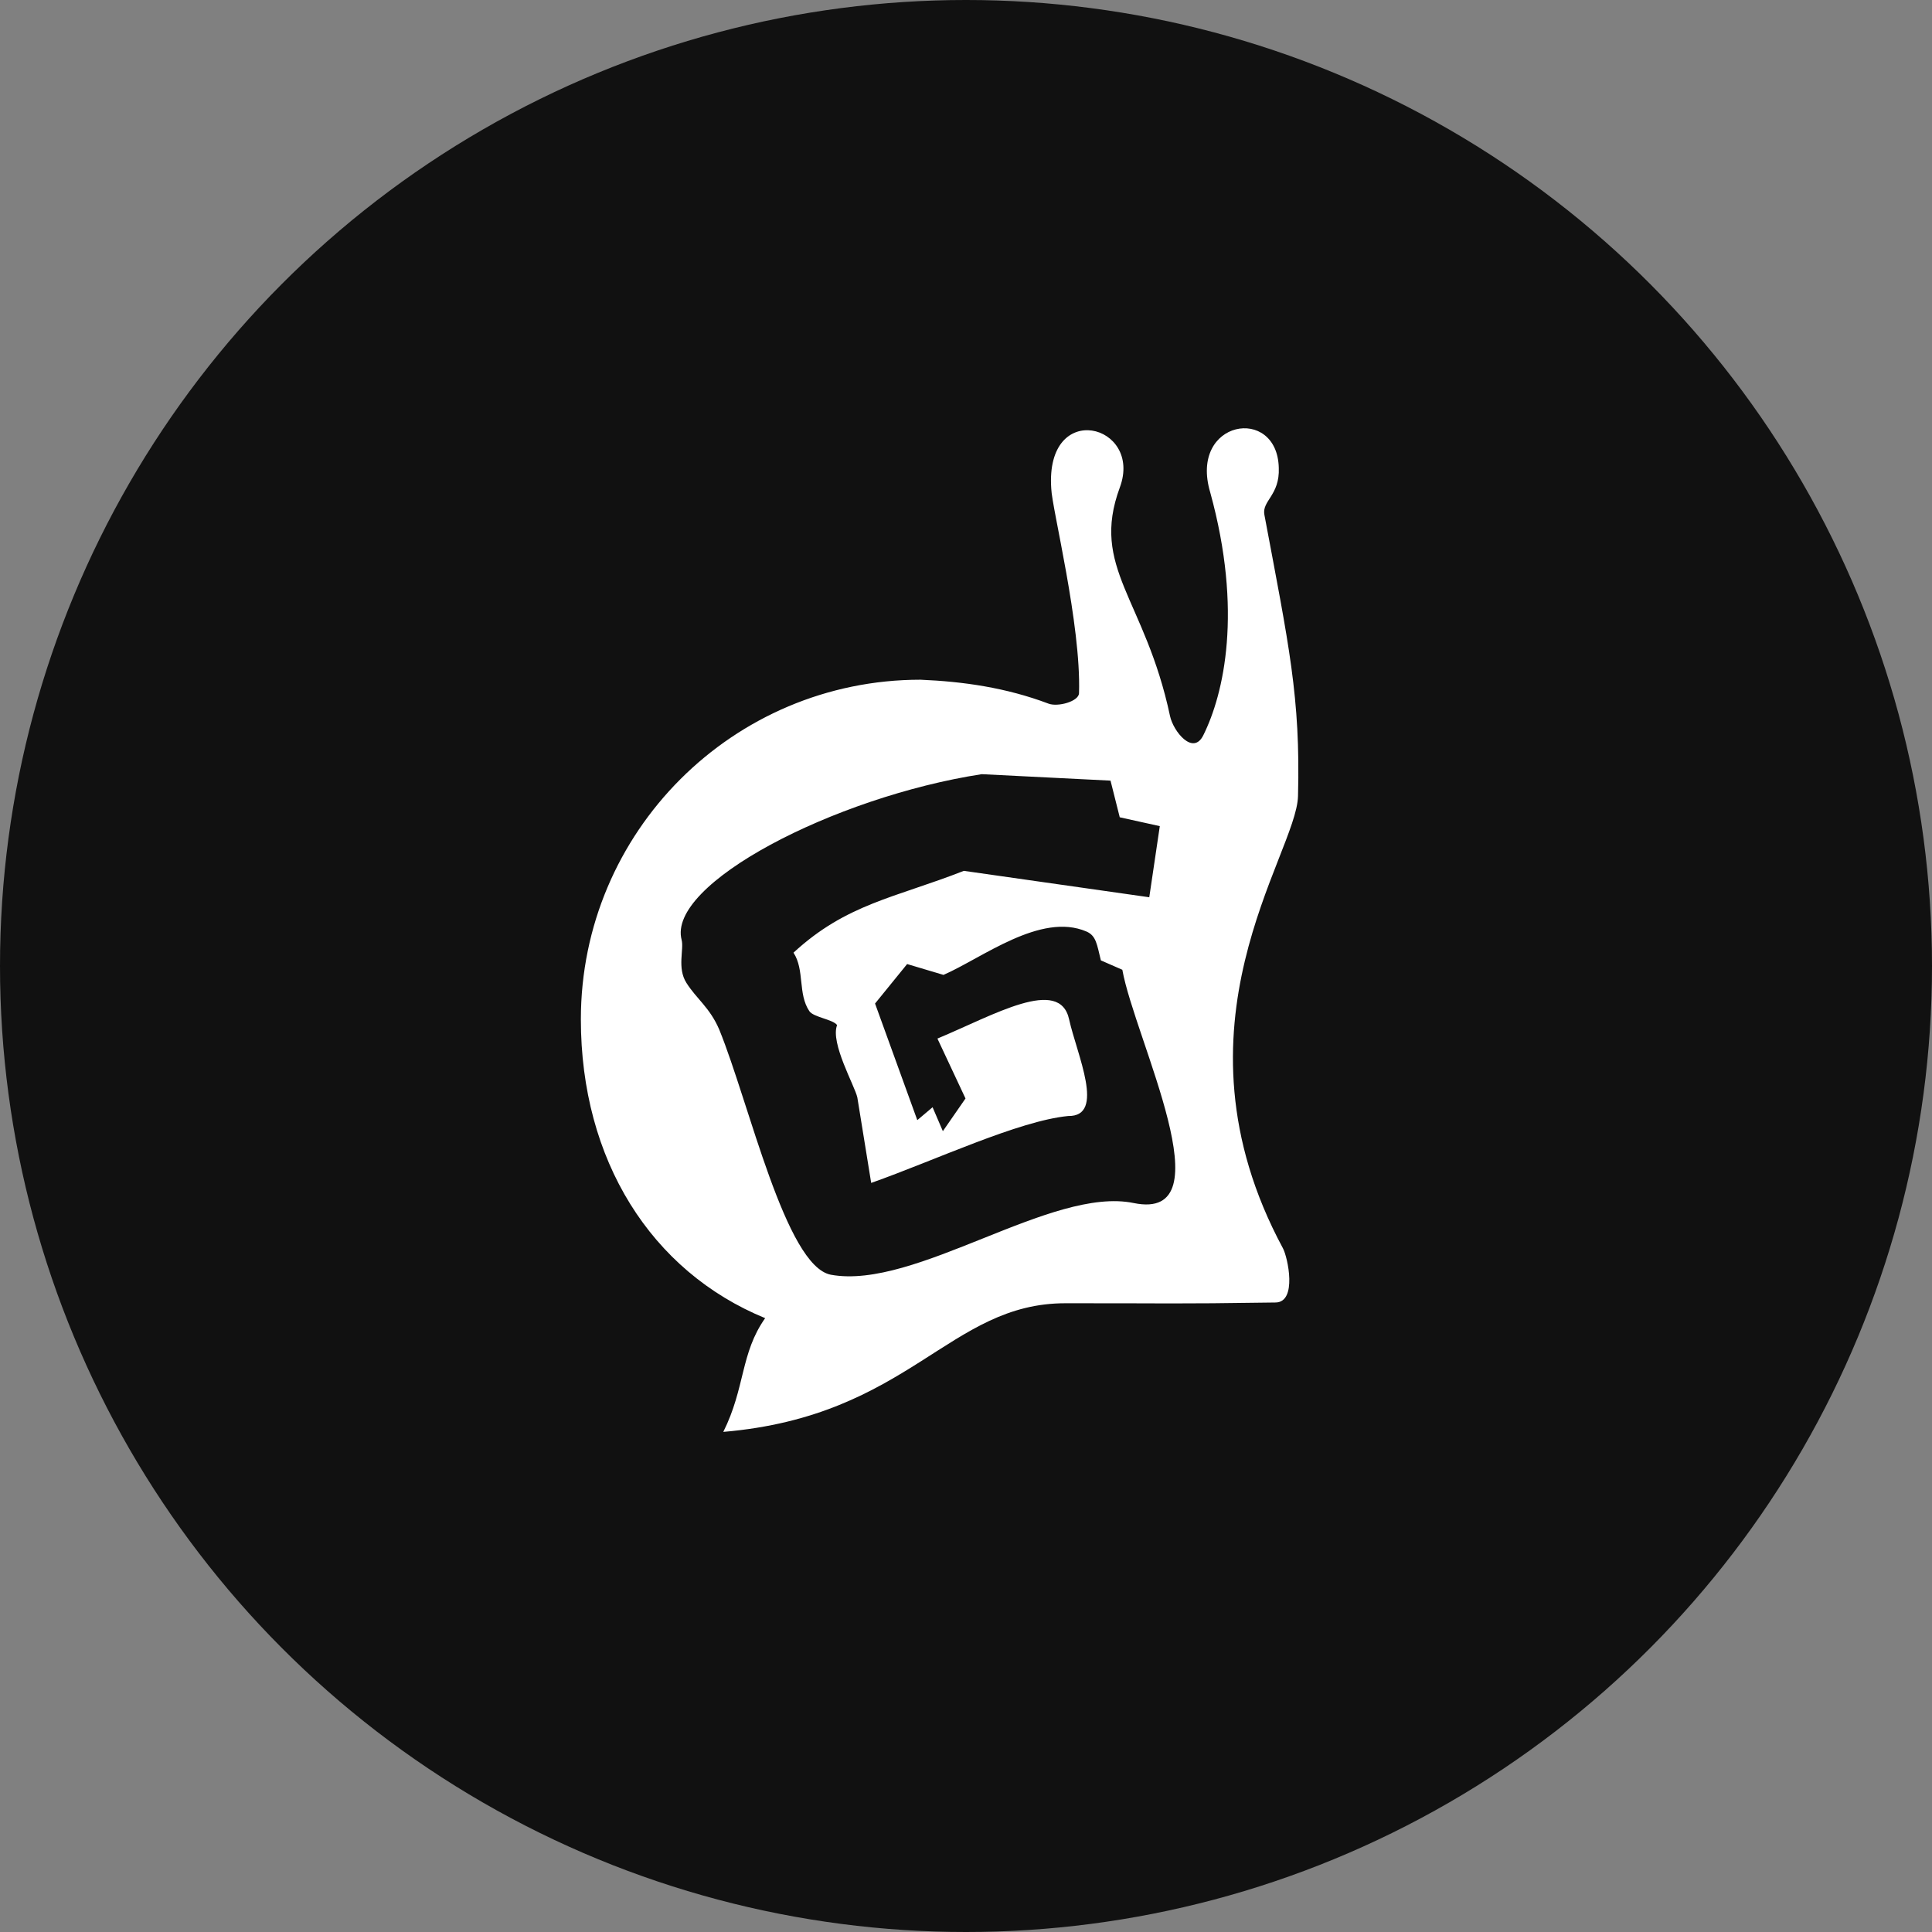
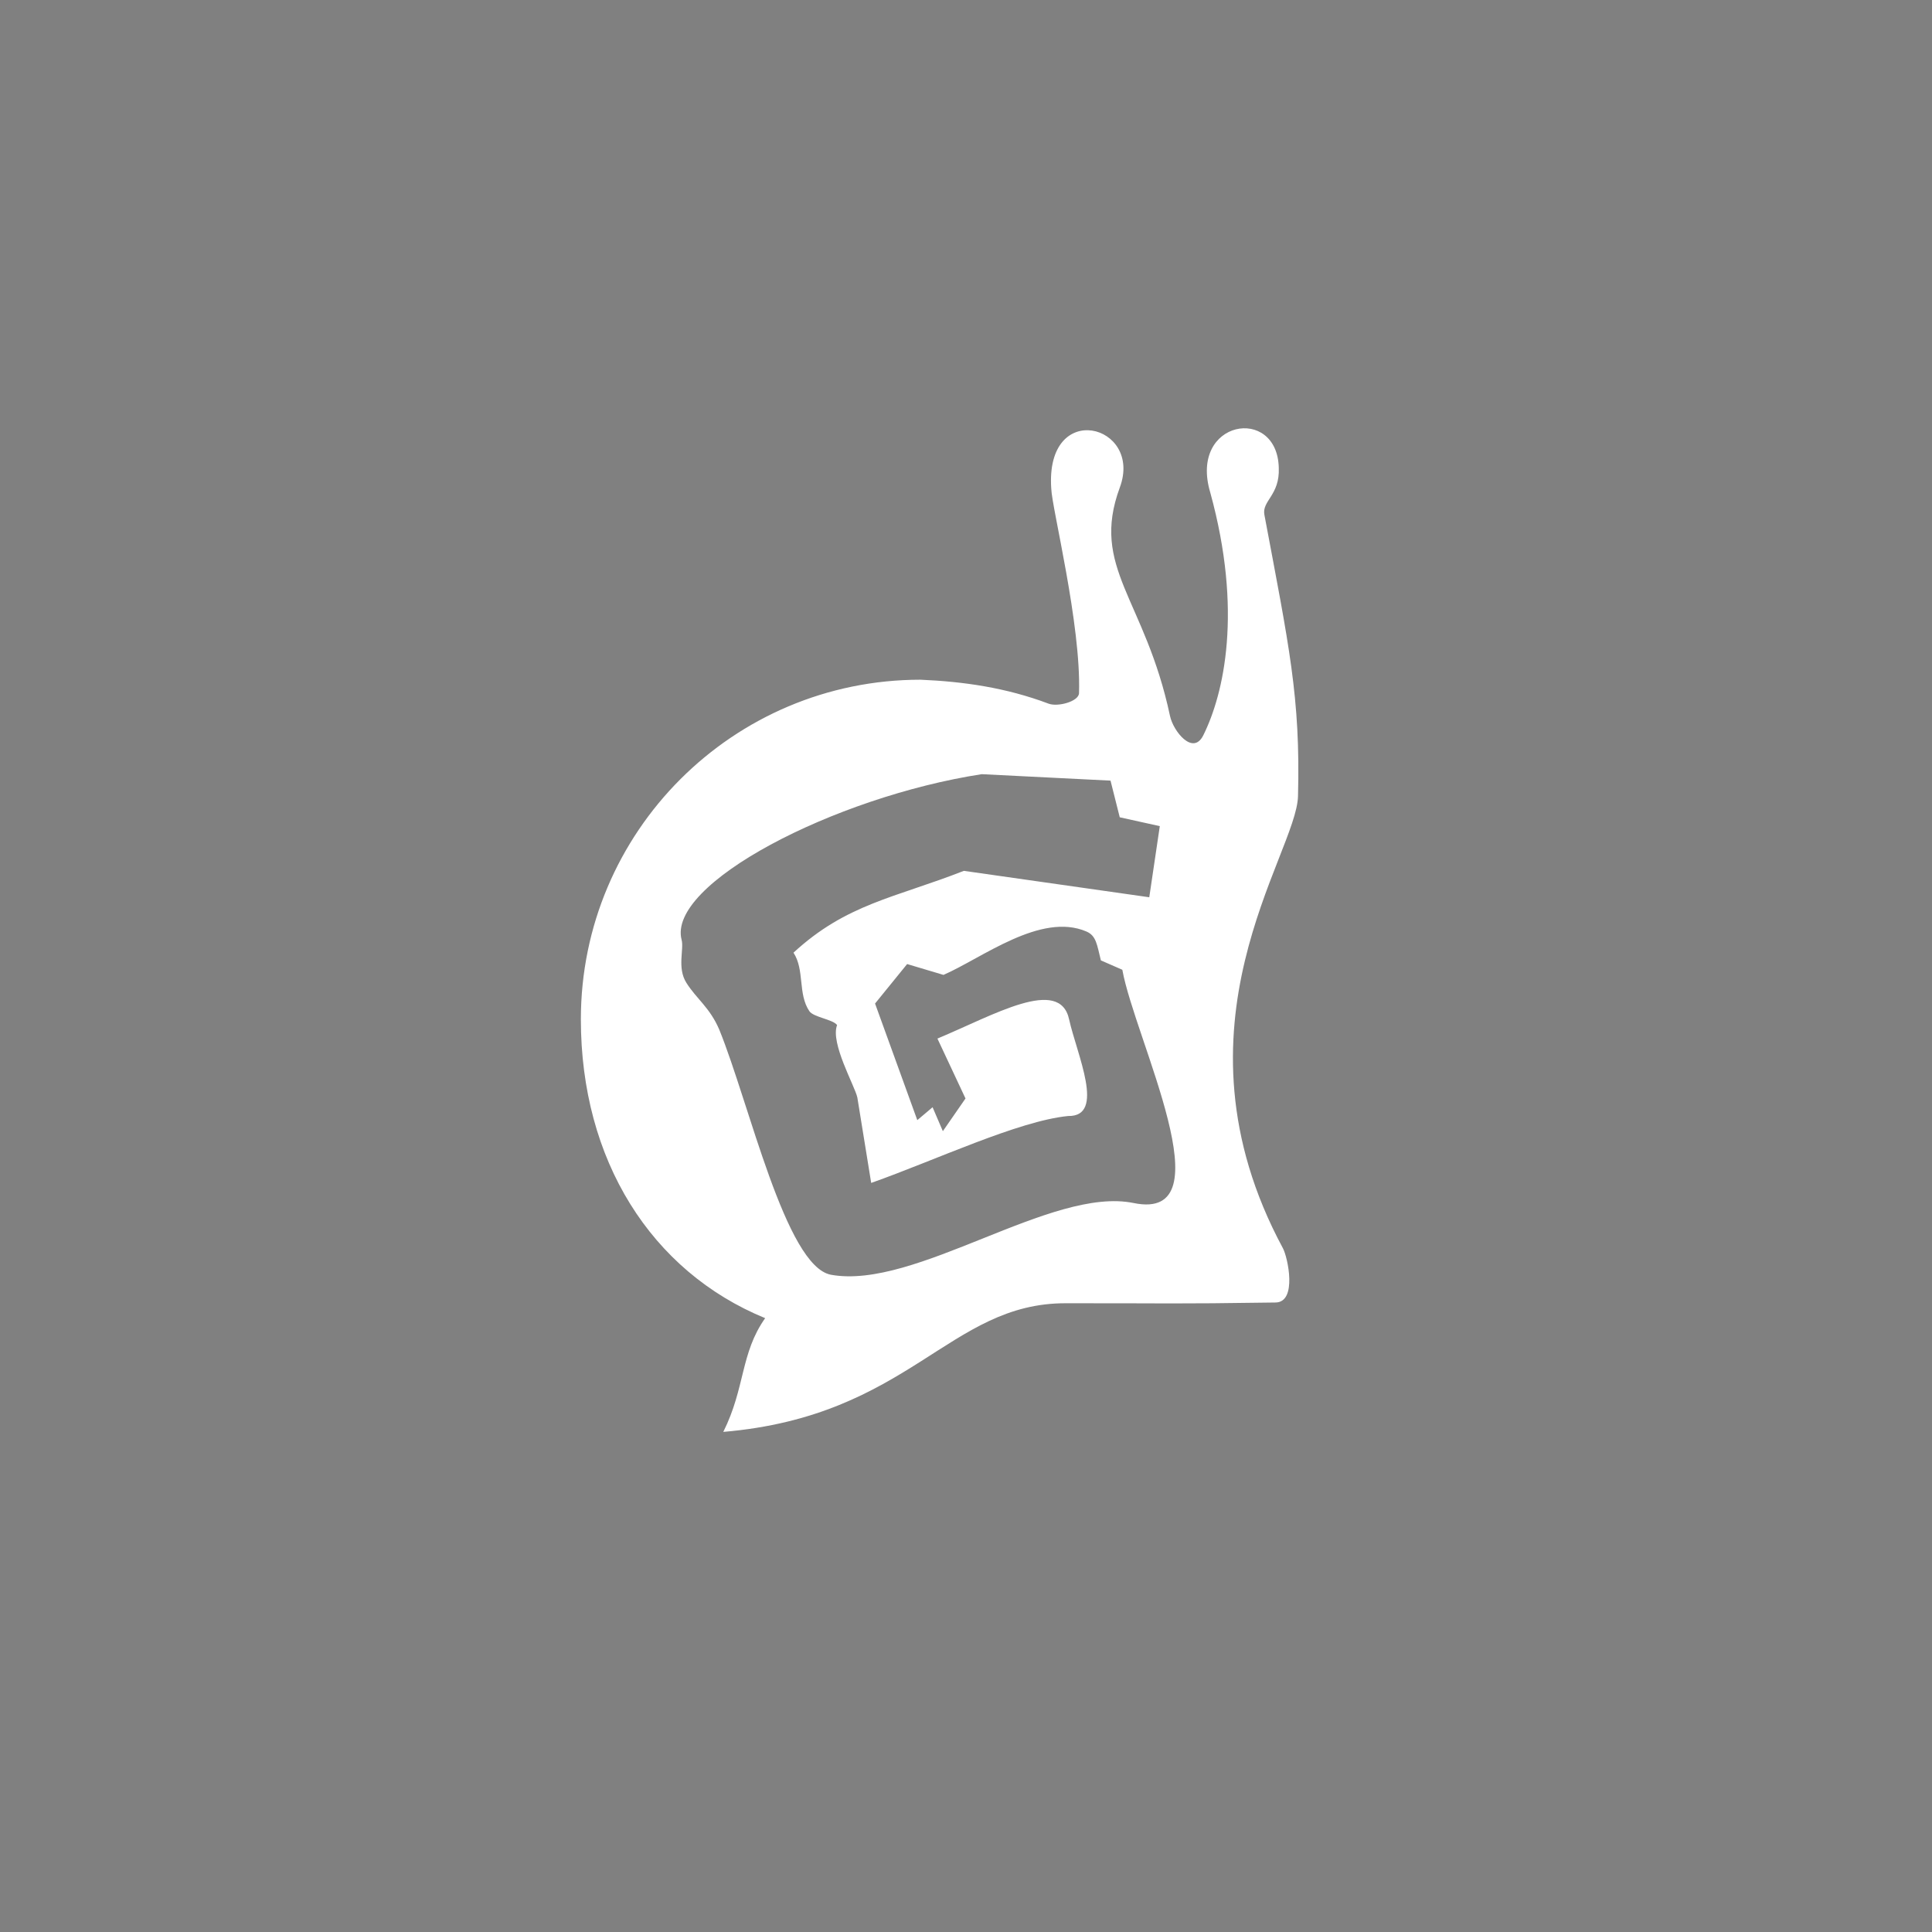
<svg xmlns="http://www.w3.org/2000/svg" width="800px" height="800px" viewBox="0 0 1024 1024">
  <rect x="0" y="0" width="1024" height="1024" fill="#808080" stroke="none" />
-   <circle cx="512" cy="512" r="512" style="fill:#111" />
-   <path d="M670.15 272.82c-1.4-7.38 8.23-10.33 7.63-24.85-.78-33.35-47.78-25.4-36.33 13.03 17.33 62.93 7.28 106.67-3.68 128.72-5.45 11-15.91-2.12-17.64-10.23-13.21-62.21-42.37-78.48-26.6-121.13 12.42-33.54-39.66-47.06-36.34.64.33 10.33 15.9 72.1 14.71 108.4-.13 4.39-11.23 7.41-16.14 5.55-22.62-8.53-45.27-11.73-67.89-12.69-99.37 0-180 80.67-180 180 0 74.53 37.13 133.55 97.68 158.39-13.15 18.6-10.5 36.9-22.19 60.28 99-8.43 119.46-68.38 181.6-68.18 57.39-.06 53.71.44 111.16-.4 11.56-.2 6.44-23.95 3.85-28.76-63.6-118.13 7.21-208.4 8-239.62 1.37-52.41-4.85-79.97-17.82-149.15zm-69.26 364.82c-43.6-9-115.64 46.2-160.51 38-24-4.61-43.24-90.89-59.15-129.91-5-11.72-12-16.21-17.43-24.81-5-7.91-1.2-17.77-2.52-22.75-7.87-29.62 80.67-75.72 159.05-87.84l68.27 3.42 4.89 19.43 21.23 4.69-5.58 37.7-98.27-14c-36.56 14.32-62.24 17.46-90.3 43.37 6 9.16 2.22 21.85 8.41 31 2.15 3.23 12.58 4.36 14.7 7.38-3.71 9.5 9.44 32.32 10.73 38.36l7.34 45.3c33.69-11.89 78.05-32.91 104.42-35.47 20 .37 4.55-32.78.5-51.15-4.94-23-39.85-2.39-69.81 10.11l14.88 31.75-12 17.33-5.45-12.69-8.1 6.84-22.39-61.8 17-20.93 19.27 5.75c20.49-8.93 51.54-33.38 75.76-23 5.24 2.25 5.58 7 7.66 15.31l11.37 4.97c6.6 36.63 55.79 133.88 6.03 123.64z" style="fill:#fff" />
+   <path d="M670.15 272.82c-1.4-7.38 8.23-10.33 7.63-24.85-.78-33.35-47.78-25.4-36.33 13.03 17.33 62.93 7.28 106.67-3.68 128.72-5.45 11-15.91-2.12-17.64-10.23-13.21-62.21-42.37-78.48-26.6-121.13 12.42-33.54-39.66-47.06-36.34.64.33 10.33 15.9 72.1 14.71 108.4-.13 4.39-11.23 7.41-16.14 5.55-22.62-8.53-45.27-11.73-67.89-12.69-99.37 0-180 80.67-180 180 0 74.53 37.13 133.55 97.68 158.39-13.15 18.6-10.5 36.9-22.19 60.28 99-8.43 119.46-68.38 181.6-68.18 57.39-.06 53.71.44 111.16-.4 11.56-.2 6.44-23.95 3.85-28.76-63.6-118.13 7.21-208.4 8-239.62 1.37-52.41-4.85-79.97-17.82-149.15zm-69.26 364.82c-43.6-9-115.64 46.2-160.51 38-24-4.61-43.24-90.89-59.15-129.91-5-11.72-12-16.21-17.43-24.81-5-7.91-1.2-17.77-2.52-22.75-7.87-29.62 80.67-75.72 159.05-87.84l68.27 3.42 4.89 19.43 21.23 4.69-5.58 37.7-98.27-14c-36.56 14.32-62.24 17.46-90.3 43.37 6 9.16 2.22 21.85 8.41 31 2.15 3.23 12.58 4.36 14.7 7.38-3.71 9.5 9.44 32.32 10.73 38.36l7.34 45.3c33.69-11.89 78.05-32.91 104.42-35.47 20 .37 4.55-32.78.5-51.15-4.94-23-39.85-2.39-69.81 10.11l14.88 31.75-12 17.33-5.45-12.69-8.1 6.84-22.39-61.8 17-20.93 19.27 5.75c20.49-8.93 51.54-33.38 75.76-23 5.24 2.25 5.58 7 7.66 15.31l11.37 4.97c6.6 36.63 55.79 133.88 6.03 123.64" style="fill:#fff" />
</svg>